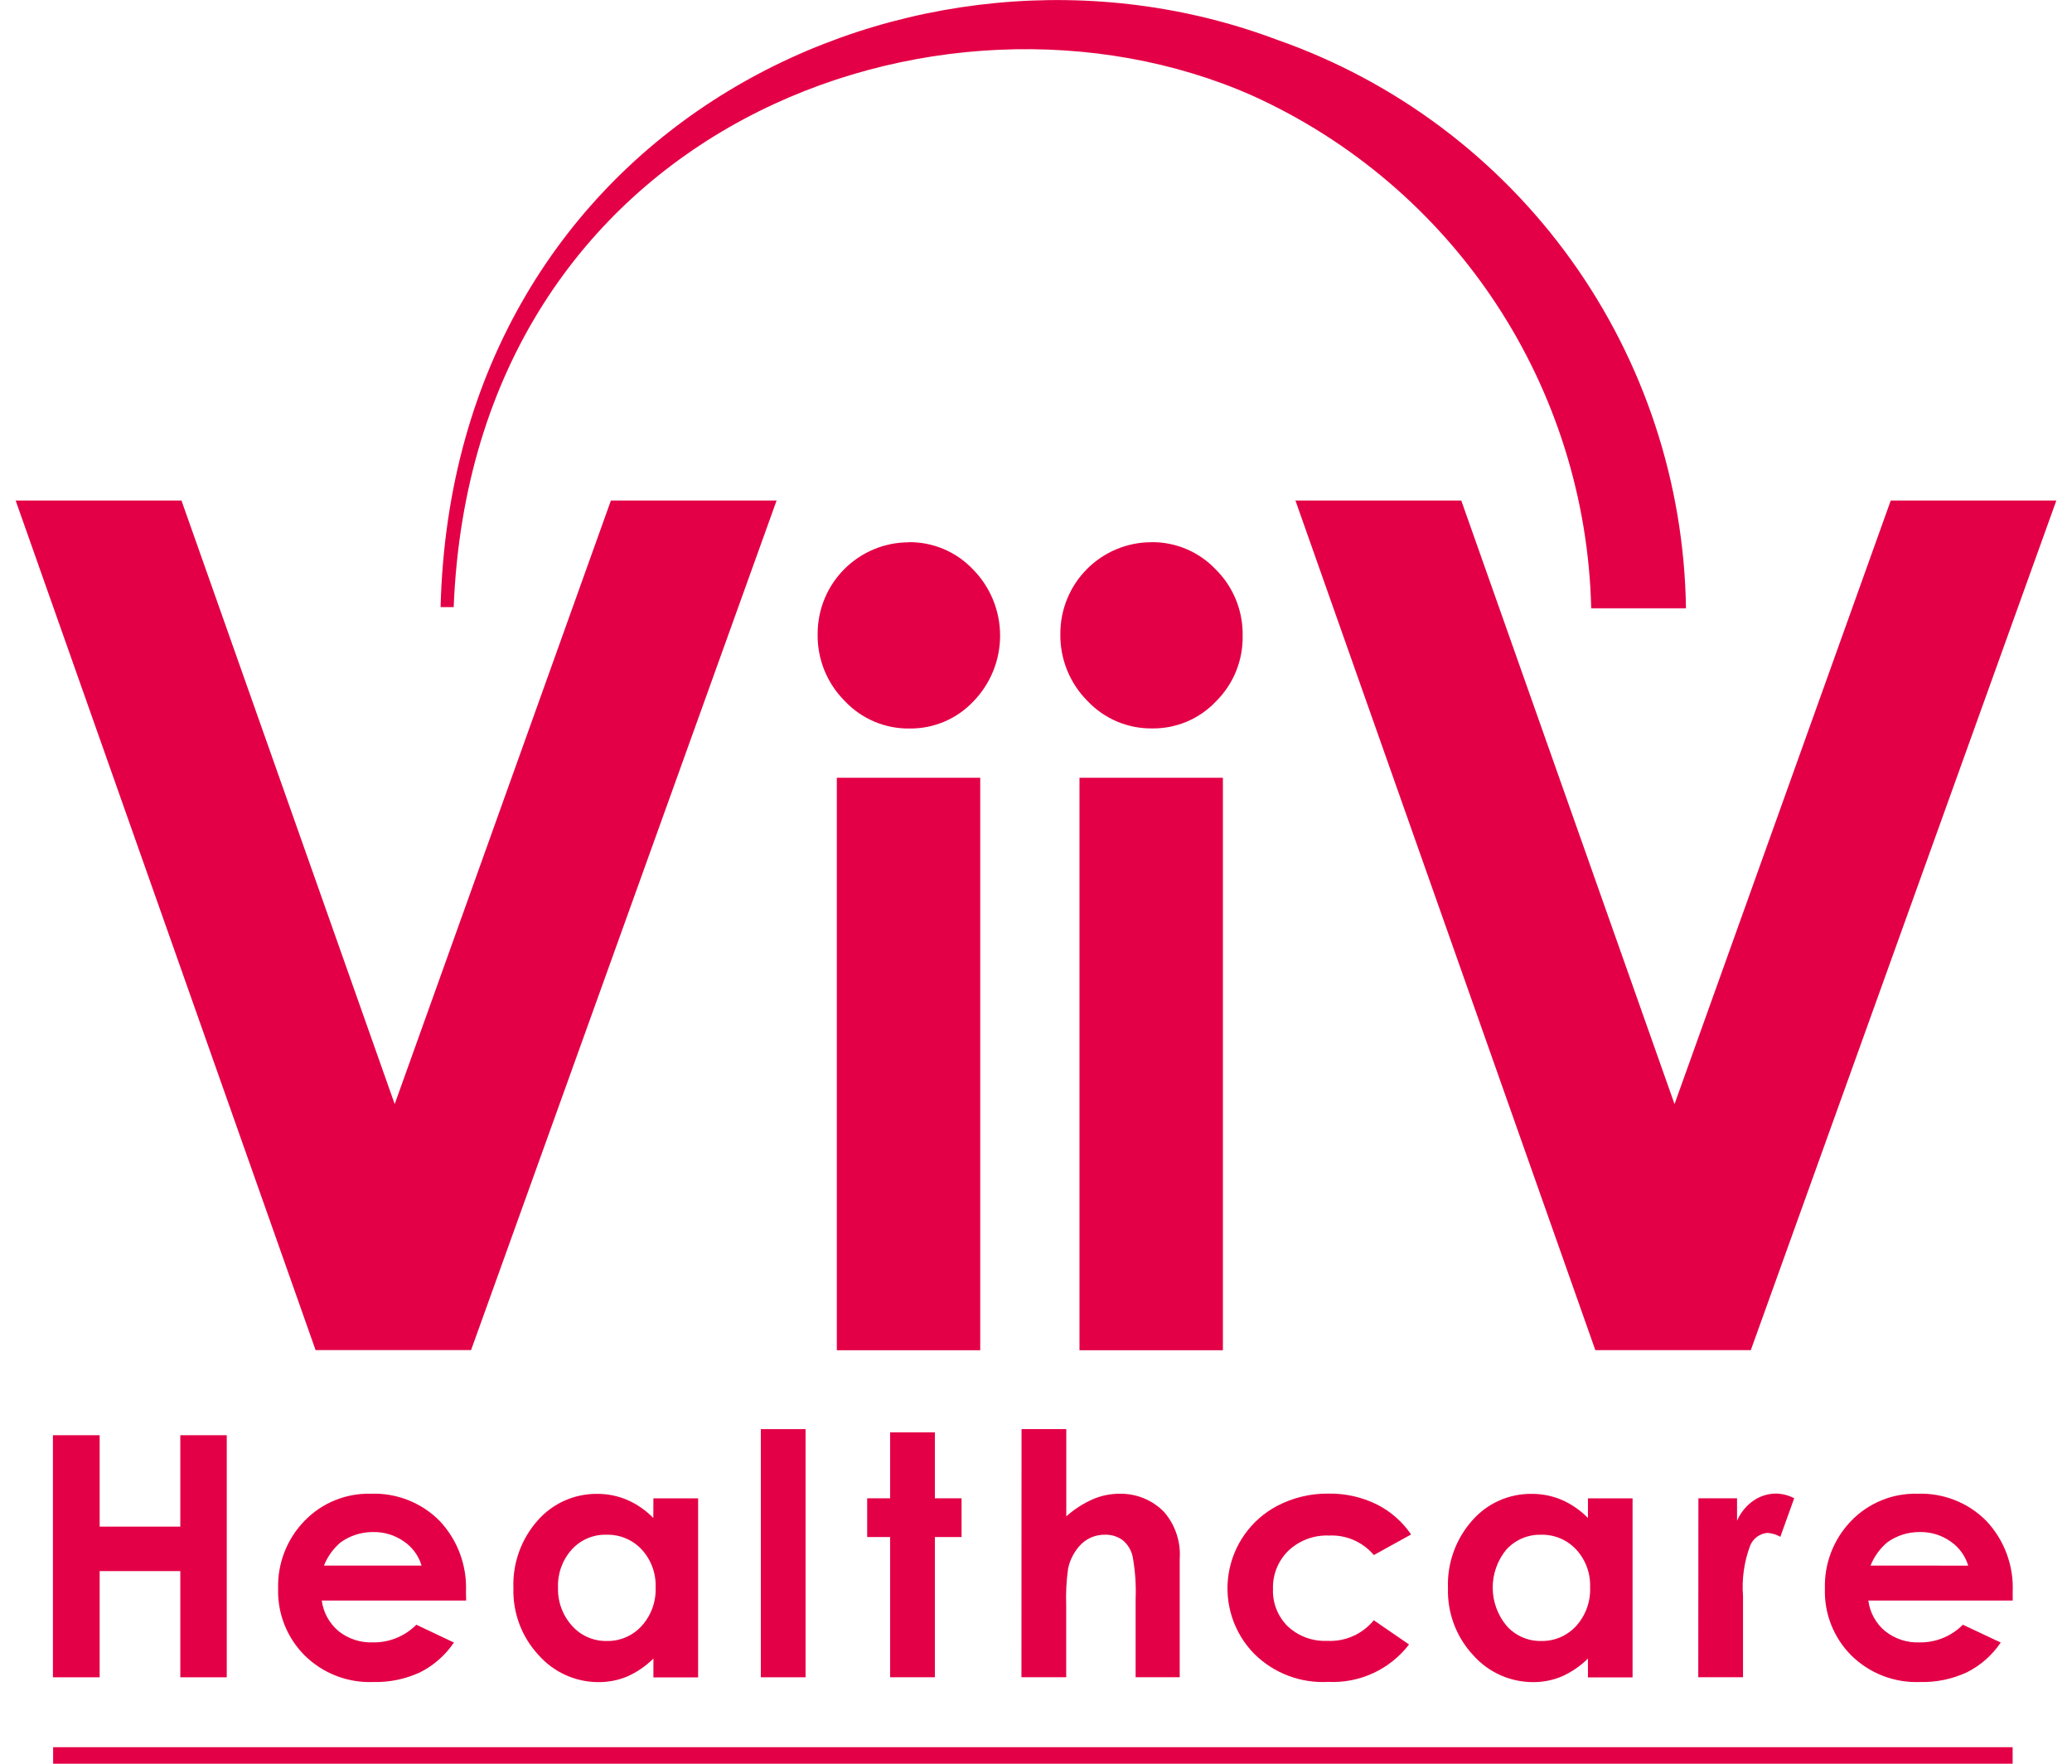
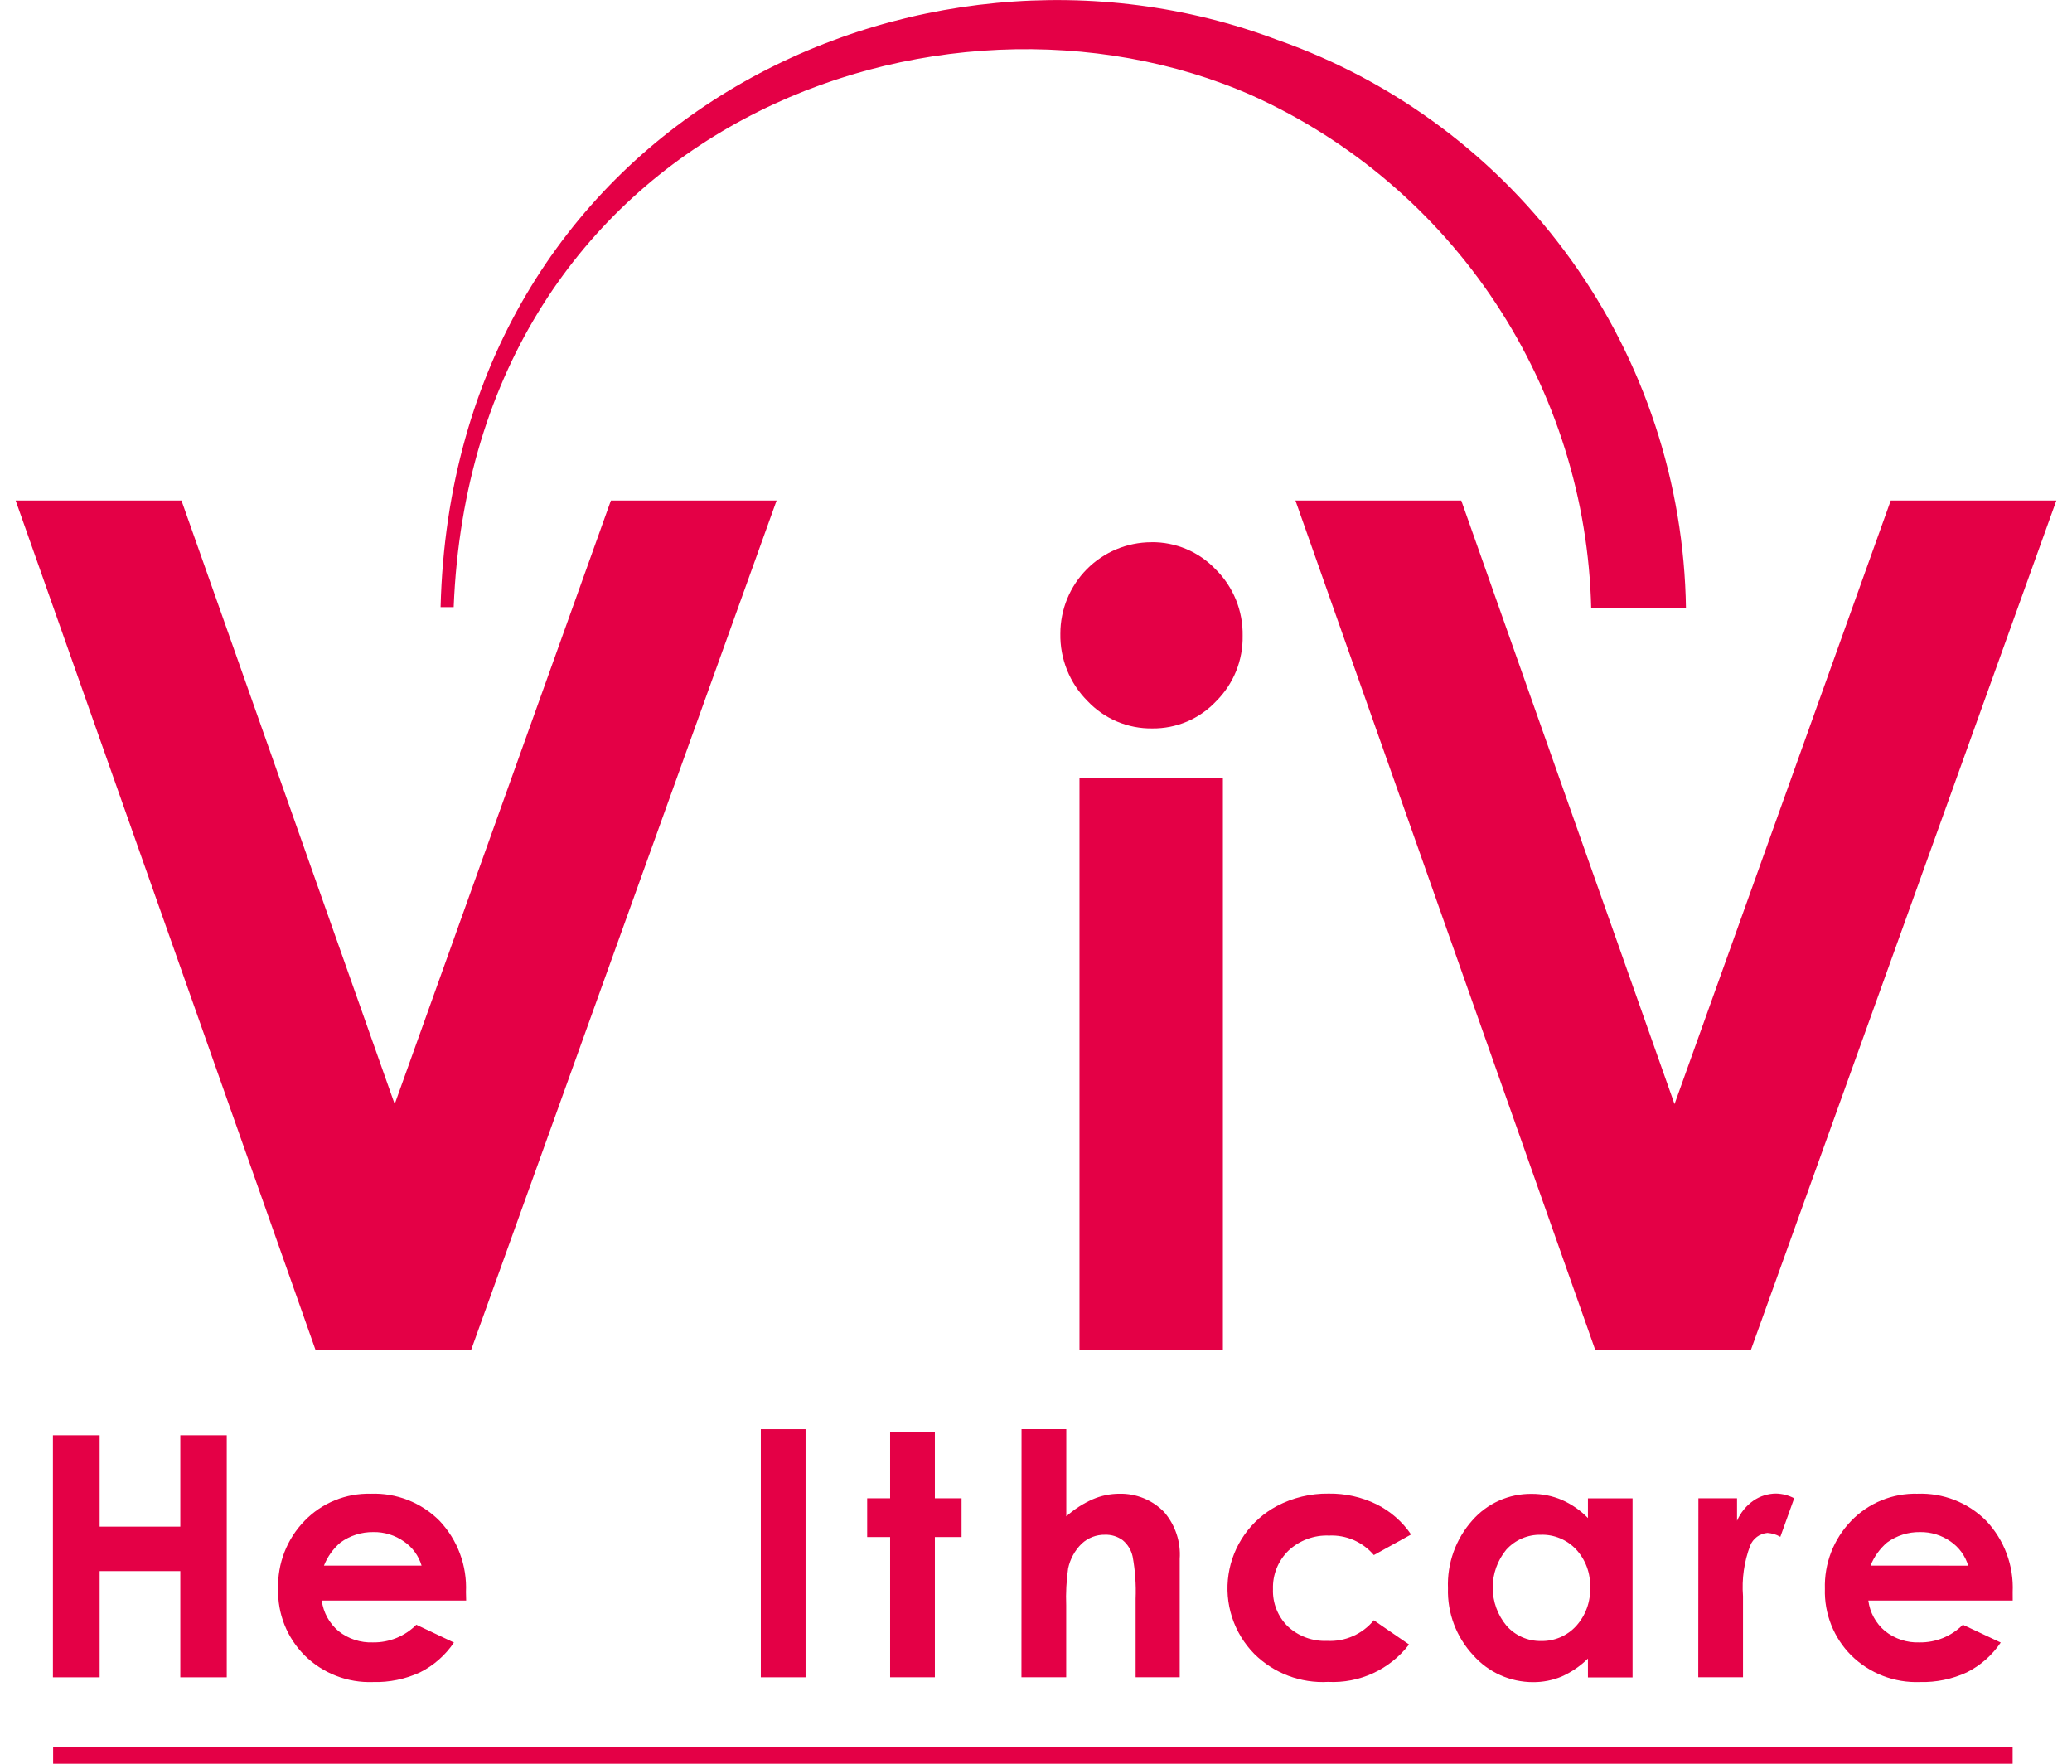
<svg xmlns="http://www.w3.org/2000/svg" width="94" height="80" viewBox="0 0 94 80" fill="none">
  <g clip-path="url(#clip0_2781_25168)">
    <path d="M91.307 79.252H2.41V80.002H91.307V79.252Z" fill="#E40046" />
    <path d="M27.715 22.703L17.906 50.08L8.233 22.703H0.71L14.317 61.238H21.371L35.232 22.703H27.715Z" fill="#E40046" />
-     <path d="M37.964 35.278H44.47V61.246H37.964V35.278ZM41.22 24.592C41.767 24.585 42.309 24.692 42.812 24.905C43.316 25.119 43.77 25.434 44.146 25.832C44.929 26.629 45.369 27.702 45.371 28.821C45.374 29.94 44.938 31.015 44.158 31.816C43.787 32.209 43.338 32.521 42.841 32.733C42.343 32.944 41.807 33.05 41.267 33.044C40.715 33.053 40.168 32.945 39.66 32.729C39.152 32.513 38.695 32.193 38.318 31.79C37.92 31.392 37.607 30.917 37.396 30.395C37.186 29.872 37.083 29.312 37.094 28.749C37.093 27.65 37.526 26.596 38.3 25.818C39.074 25.04 40.124 24.601 41.22 24.599" fill="#E40046" />
    <path d="M48.973 35.278H55.479V61.246H48.973V35.278ZM52.23 24.592C52.776 24.585 53.319 24.692 53.823 24.905C54.327 25.119 54.781 25.434 55.157 25.832C55.553 26.224 55.864 26.693 56.074 27.21C56.283 27.727 56.385 28.281 56.375 28.839C56.385 29.39 56.283 29.938 56.076 30.449C55.868 30.96 55.559 31.423 55.168 31.811C54.797 32.205 54.348 32.517 53.851 32.729C53.353 32.94 52.817 33.046 52.276 33.04C51.725 33.048 51.178 32.941 50.67 32.725C50.162 32.509 49.705 32.189 49.327 31.786C48.93 31.387 48.618 30.912 48.408 30.39C48.198 29.867 48.095 29.308 48.105 28.745C48.103 27.646 48.536 26.592 49.309 25.814C50.082 25.036 51.132 24.597 52.227 24.594" fill="#E40046" />
    <path d="M58.77 22.703H66.293L75.968 50.08L85.777 22.703H93.29L79.429 61.24H72.375L58.77 22.703Z" fill="#E40046" />
    <path d="M57.96 1.812C63.31 3.691 67.956 7.17 71.269 11.78C74.583 16.391 76.404 21.909 76.487 27.59H72.188C72.072 22.655 70.567 17.853 67.846 13.738C65.125 9.623 61.299 6.363 56.808 4.334C42.698 -1.904 21.457 5.704 20.582 27.539H19.988C20.548 5.599 41.585 -4.383 57.962 1.814" fill="#E40046" />
    <path d="M2.401 65.1H4.521V69.246H8.18V65.1H10.287V76.08H8.18V71.263H4.521V76.08H2.401V65.1Z" fill="#E40046" />
    <path d="M19.126 71.015C18.994 70.568 18.711 70.181 18.326 69.919C17.92 69.633 17.434 69.483 16.938 69.492C16.402 69.485 15.879 69.651 15.445 69.966C15.114 70.248 14.857 70.608 14.697 71.013L19.126 71.015ZM21.148 72.599H14.597C14.669 73.139 14.94 73.633 15.356 73.984C15.801 74.338 16.358 74.52 16.925 74.497C17.289 74.502 17.65 74.433 17.987 74.296C18.324 74.158 18.63 73.954 18.887 73.695L20.593 74.503C20.205 75.078 19.677 75.543 19.058 75.854C18.39 76.164 17.66 76.314 16.925 76.294C16.353 76.316 15.782 76.22 15.248 76.012C14.714 75.805 14.228 75.49 13.82 75.087C13.425 74.692 13.115 74.221 12.908 73.702C12.701 73.183 12.602 72.628 12.618 72.069C12.6 71.5 12.697 70.933 12.904 70.402C13.11 69.872 13.421 69.388 13.818 68.981C14.207 68.579 14.674 68.263 15.191 68.052C15.708 67.841 16.263 67.739 16.821 67.754C17.397 67.732 17.971 67.829 18.507 68.04C19.044 68.251 19.531 68.57 19.938 68.979C20.345 69.409 20.661 69.917 20.867 70.473C21.074 71.028 21.166 71.62 21.139 72.212L21.148 72.599Z" fill="#E40046" />
-     <path d="M27.502 69.613C27.208 69.606 26.916 69.663 26.646 69.779C26.376 69.895 26.134 70.068 25.937 70.287C25.514 70.758 25.291 71.376 25.316 72.009C25.295 72.65 25.524 73.275 25.956 73.749C26.152 73.969 26.392 74.143 26.662 74.261C26.931 74.379 27.223 74.438 27.517 74.433C27.814 74.44 28.109 74.384 28.383 74.268C28.656 74.152 28.902 73.979 29.103 73.76C29.54 73.281 29.77 72.648 29.743 72.001C29.755 71.685 29.705 71.37 29.595 71.073C29.485 70.777 29.318 70.505 29.103 70.274C28.899 70.058 28.652 69.887 28.377 69.773C28.103 69.659 27.807 69.605 27.51 69.613M29.643 67.963H31.671V76.085H29.643V75.23C29.298 75.572 28.894 75.848 28.451 76.046C28.038 76.216 27.596 76.302 27.15 76.299C26.637 76.299 26.131 76.19 25.663 75.98C25.196 75.769 24.778 75.462 24.438 75.078C23.672 74.257 23.26 73.167 23.292 72.043C23.248 70.91 23.645 69.805 24.399 68.959C24.736 68.577 25.151 68.272 25.615 68.066C26.08 67.859 26.584 67.755 27.092 67.76C27.561 67.757 28.024 67.85 28.455 68.034C28.899 68.228 29.301 68.507 29.639 68.855L29.643 67.963Z" fill="#E40046" />
    <path d="M36.546 64.824H34.516V76.079H36.546V64.824Z" fill="#E40046" />
    <path d="M40.382 64.969H42.412V67.961H43.623V69.718H42.412V76.078H40.382V69.718H39.341V67.961H40.382V64.969Z" fill="#E40046" />
    <path d="M46.344 64.822H48.374V68.78C48.73 68.461 49.132 68.201 49.568 68.008C49.953 67.841 50.367 67.754 50.786 67.754C51.163 67.746 51.538 67.816 51.888 67.959C52.237 68.102 52.553 68.316 52.816 68.587C53.321 69.175 53.574 69.938 53.52 70.712V76.078H51.52V72.518C51.545 71.877 51.5 71.236 51.385 70.605C51.322 70.312 51.162 70.049 50.931 69.859C50.7 69.69 50.419 69.604 50.134 69.613C49.738 69.605 49.356 69.753 49.067 70.024C48.759 70.329 48.547 70.718 48.457 71.144C48.378 71.698 48.349 72.258 48.37 72.817V76.078H46.34L46.344 64.822Z" fill="#E40046" />
    <path d="M64.018 69.601L62.327 70.535C62.078 70.241 61.766 70.009 61.413 69.855C61.061 69.702 60.678 69.632 60.294 69.65C59.958 69.636 59.623 69.689 59.307 69.806C58.991 69.923 58.702 70.102 58.456 70.332C58.223 70.558 58.04 70.83 57.919 71.131C57.797 71.432 57.74 71.755 57.751 72.08C57.739 72.394 57.793 72.707 57.91 72.998C58.026 73.29 58.202 73.554 58.426 73.773C58.665 73.995 58.945 74.167 59.251 74.279C59.557 74.391 59.882 74.442 60.207 74.427C60.608 74.449 61.009 74.376 61.377 74.213C61.745 74.051 62.07 73.804 62.325 73.493L63.924 74.591C63.494 75.151 62.935 75.597 62.295 75.893C61.655 76.188 60.953 76.324 60.25 76.288C59.634 76.323 59.019 76.227 58.443 76.009C57.866 75.79 57.342 75.453 56.904 75.019C56.442 74.55 56.096 73.98 55.893 73.353C55.69 72.727 55.636 72.061 55.735 71.41C55.834 70.759 56.084 70.14 56.463 69.603C56.843 69.065 57.343 68.624 57.923 68.314C58.649 67.931 59.459 67.736 60.279 67.748C61.029 67.737 61.772 67.902 62.446 68.231C63.078 68.545 63.619 69.017 64.016 69.601" fill="#E40046" />
    <path d="M69.908 69.614C69.613 69.607 69.321 69.663 69.05 69.779C68.779 69.896 68.537 70.069 68.338 70.287C67.936 70.774 67.717 71.388 67.719 72.02C67.722 72.653 67.946 73.265 68.353 73.749C68.548 73.968 68.788 74.143 69.057 74.261C69.326 74.379 69.616 74.438 69.91 74.433C70.207 74.44 70.503 74.384 70.777 74.268C71.051 74.152 71.297 73.979 71.498 73.76C71.935 73.281 72.165 72.649 72.138 72.001C72.15 71.685 72.1 71.37 71.99 71.073C71.88 70.777 71.713 70.505 71.498 70.274C71.294 70.058 71.047 69.888 70.773 69.774C70.499 69.66 70.204 69.605 69.908 69.614ZM72.04 67.964H74.064V76.085H72.04V75.23C71.694 75.572 71.288 75.849 70.844 76.046C70.434 76.216 69.995 76.302 69.552 76.299C69.038 76.299 68.531 76.191 68.062 75.981C67.594 75.77 67.175 75.463 66.835 75.078C66.069 74.258 65.657 73.167 65.69 72.043C65.645 70.91 66.042 69.805 66.796 68.96C67.132 68.577 67.546 68.272 68.011 68.065C68.475 67.858 68.979 67.754 69.487 67.76C69.958 67.757 70.424 67.85 70.857 68.034C71.3 68.23 71.701 68.508 72.04 68.855V67.964Z" fill="#E40046" />
    <path d="M77.051 67.961H78.804V68.979C78.964 68.61 79.223 68.293 79.553 68.064C79.854 67.858 80.211 67.747 80.576 67.746C80.863 67.753 81.144 67.826 81.397 67.959L80.768 69.707C80.589 69.605 80.389 69.544 80.184 69.53C80.011 69.544 79.846 69.606 79.707 69.709C79.568 69.812 79.461 69.952 79.397 70.114C79.125 70.842 79.015 71.621 79.075 72.396V72.796V76.078H77.045L77.051 67.961Z" fill="#E40046" />
    <path d="M89.291 71.016C89.157 70.569 88.875 70.183 88.492 69.919C88.086 69.633 87.6 69.483 87.103 69.492C86.568 69.484 86.044 69.65 85.611 69.966C85.279 70.249 85.022 70.608 84.86 71.013L89.291 71.016ZM91.311 72.599H84.76C84.83 73.14 85.101 73.635 85.519 73.984C85.963 74.338 86.519 74.52 87.086 74.497C87.45 74.502 87.812 74.434 88.149 74.296C88.486 74.158 88.792 73.954 89.048 73.695L90.767 74.503C90.379 75.078 89.85 75.543 89.232 75.854C88.564 76.163 87.834 76.314 87.099 76.294C86.526 76.316 85.954 76.22 85.418 76.013C84.883 75.805 84.395 75.49 83.986 75.087C83.592 74.692 83.282 74.221 83.077 73.702C82.871 73.183 82.773 72.627 82.79 72.069C82.772 71.5 82.869 70.934 83.074 70.403C83.28 69.873 83.59 69.389 83.986 68.981C84.374 68.579 84.842 68.263 85.359 68.052C85.876 67.841 86.43 67.739 86.988 67.754C87.564 67.732 88.138 67.829 88.675 68.04C89.212 68.25 89.699 68.57 90.106 68.979C90.513 69.409 90.83 69.917 91.036 70.473C91.243 71.028 91.336 71.62 91.309 72.212L91.311 72.599Z" fill="#E40046" />
  </g>
  <defs>
    <clipPath id="clip0_2781_25168">
      <rect width="92.593" height="80" fill="white" transform="translate(0.704)" />
    </clipPath>
  </defs>
</svg>